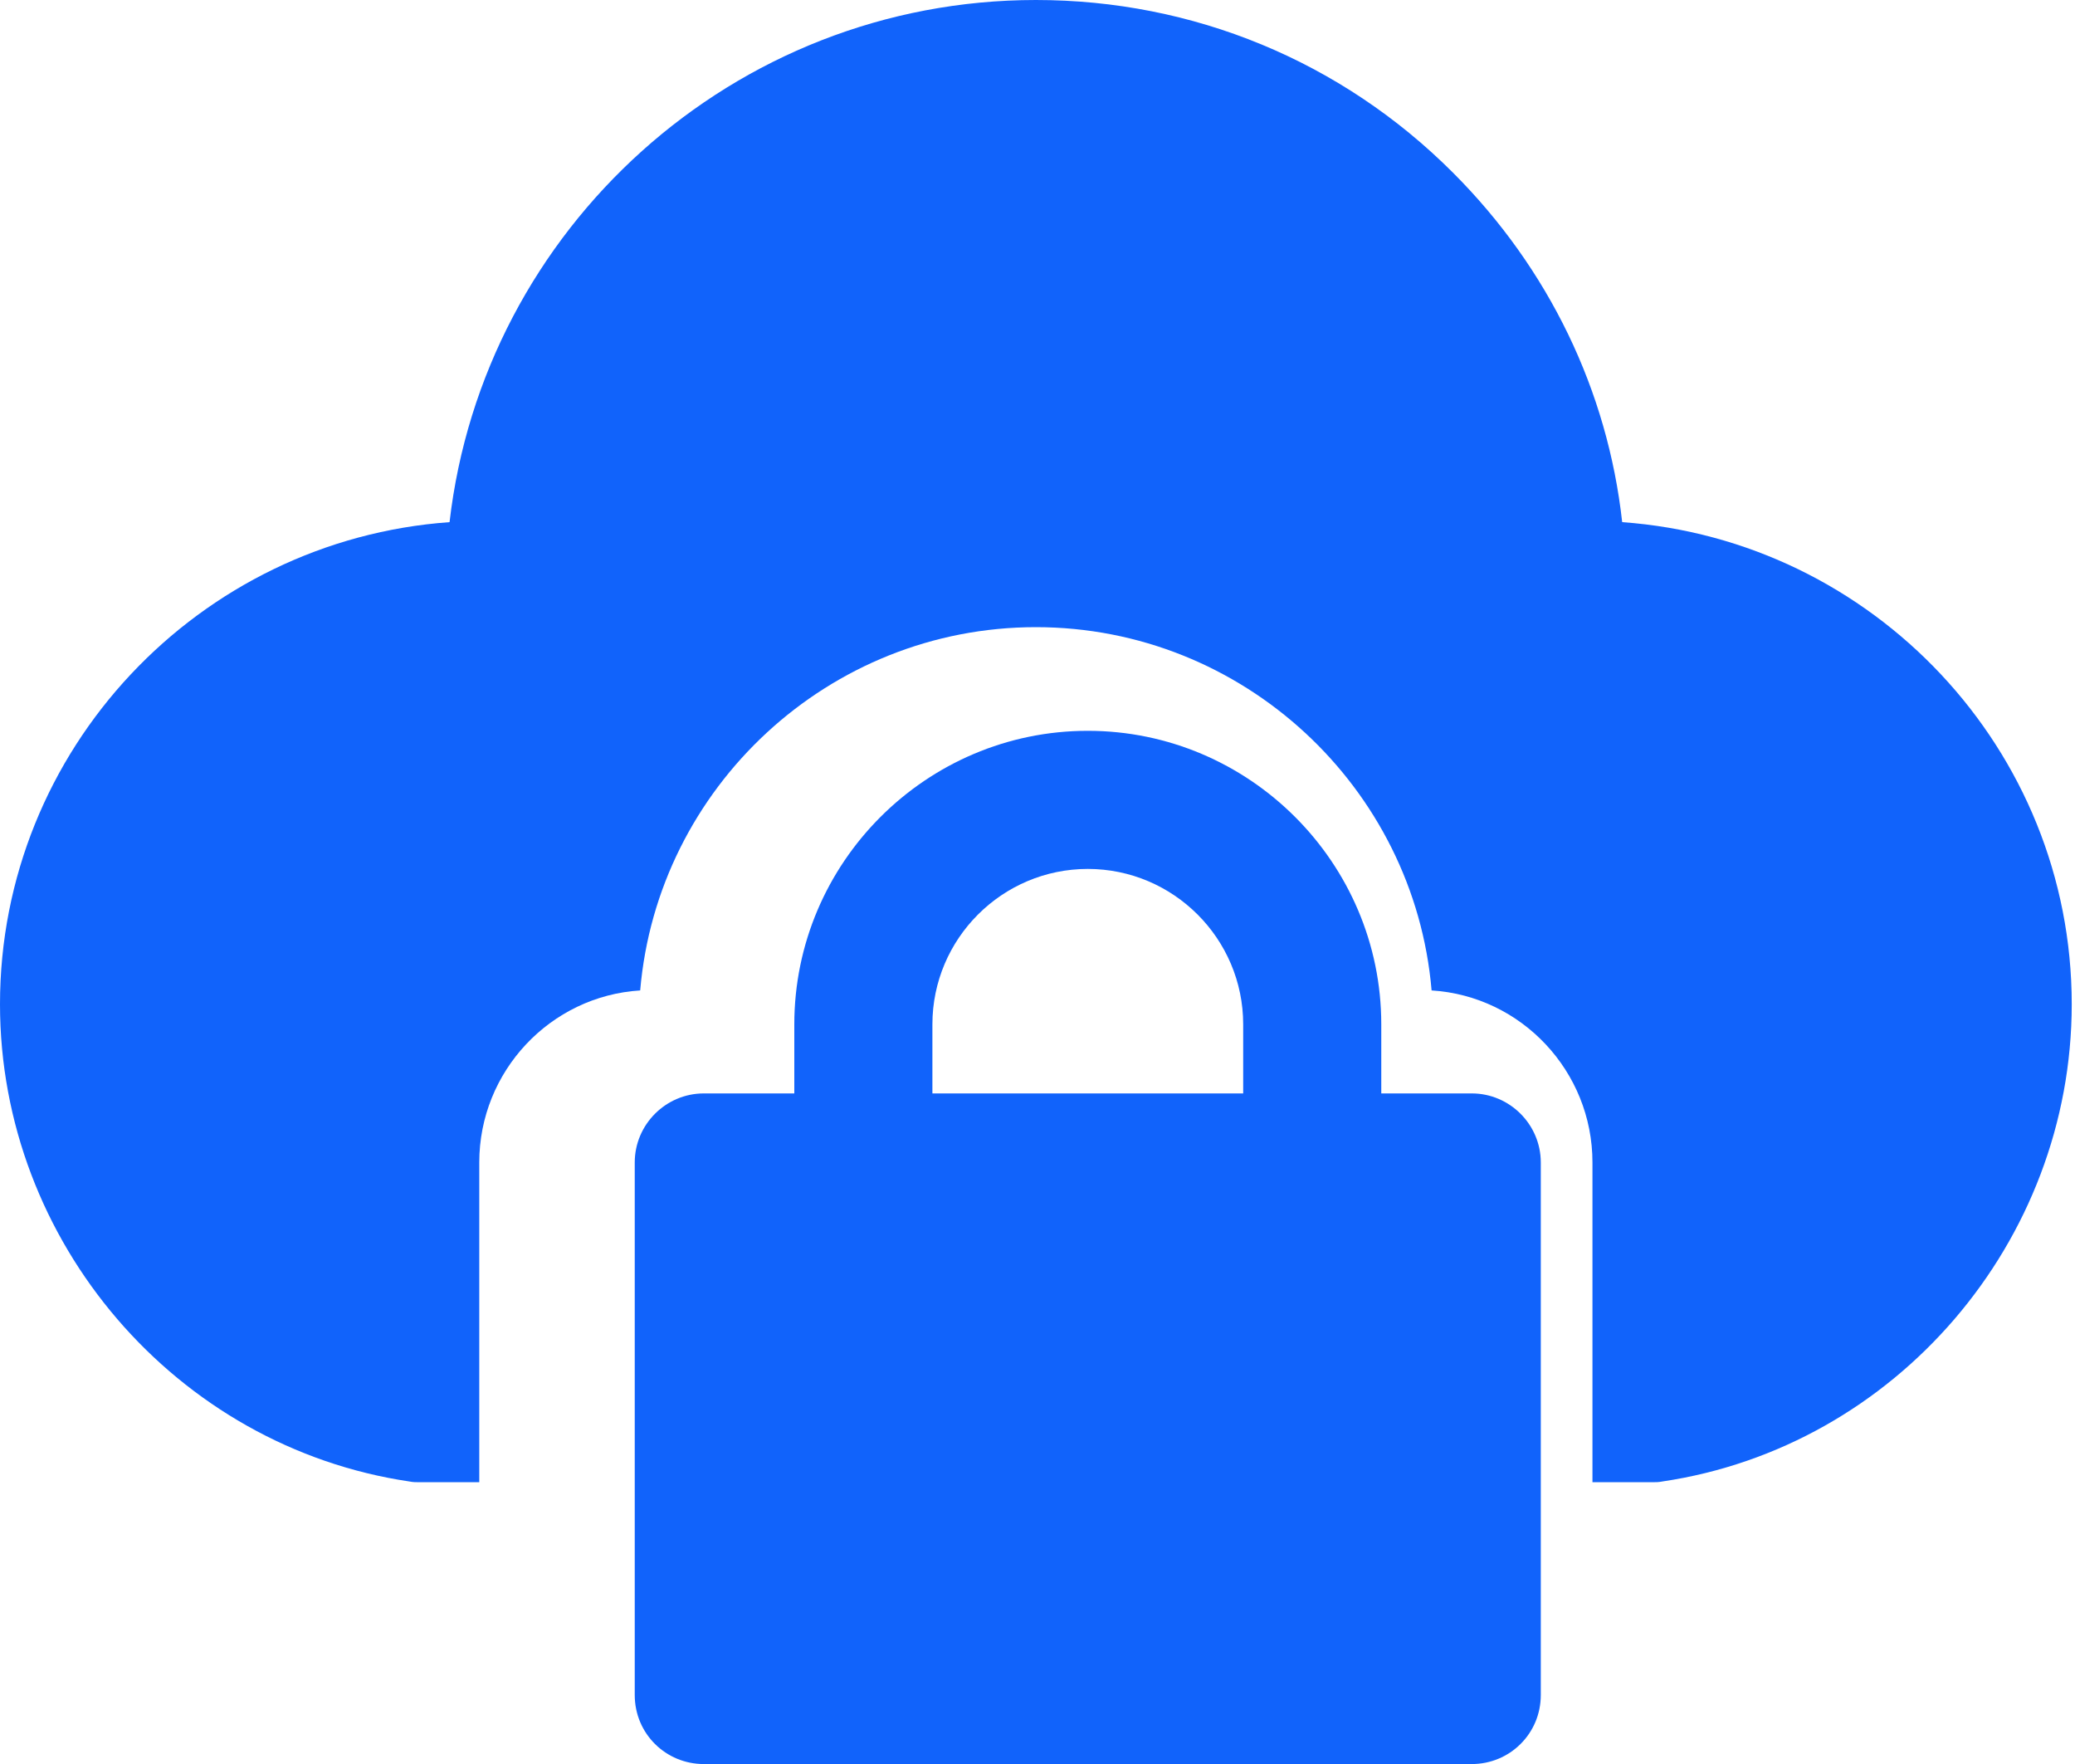
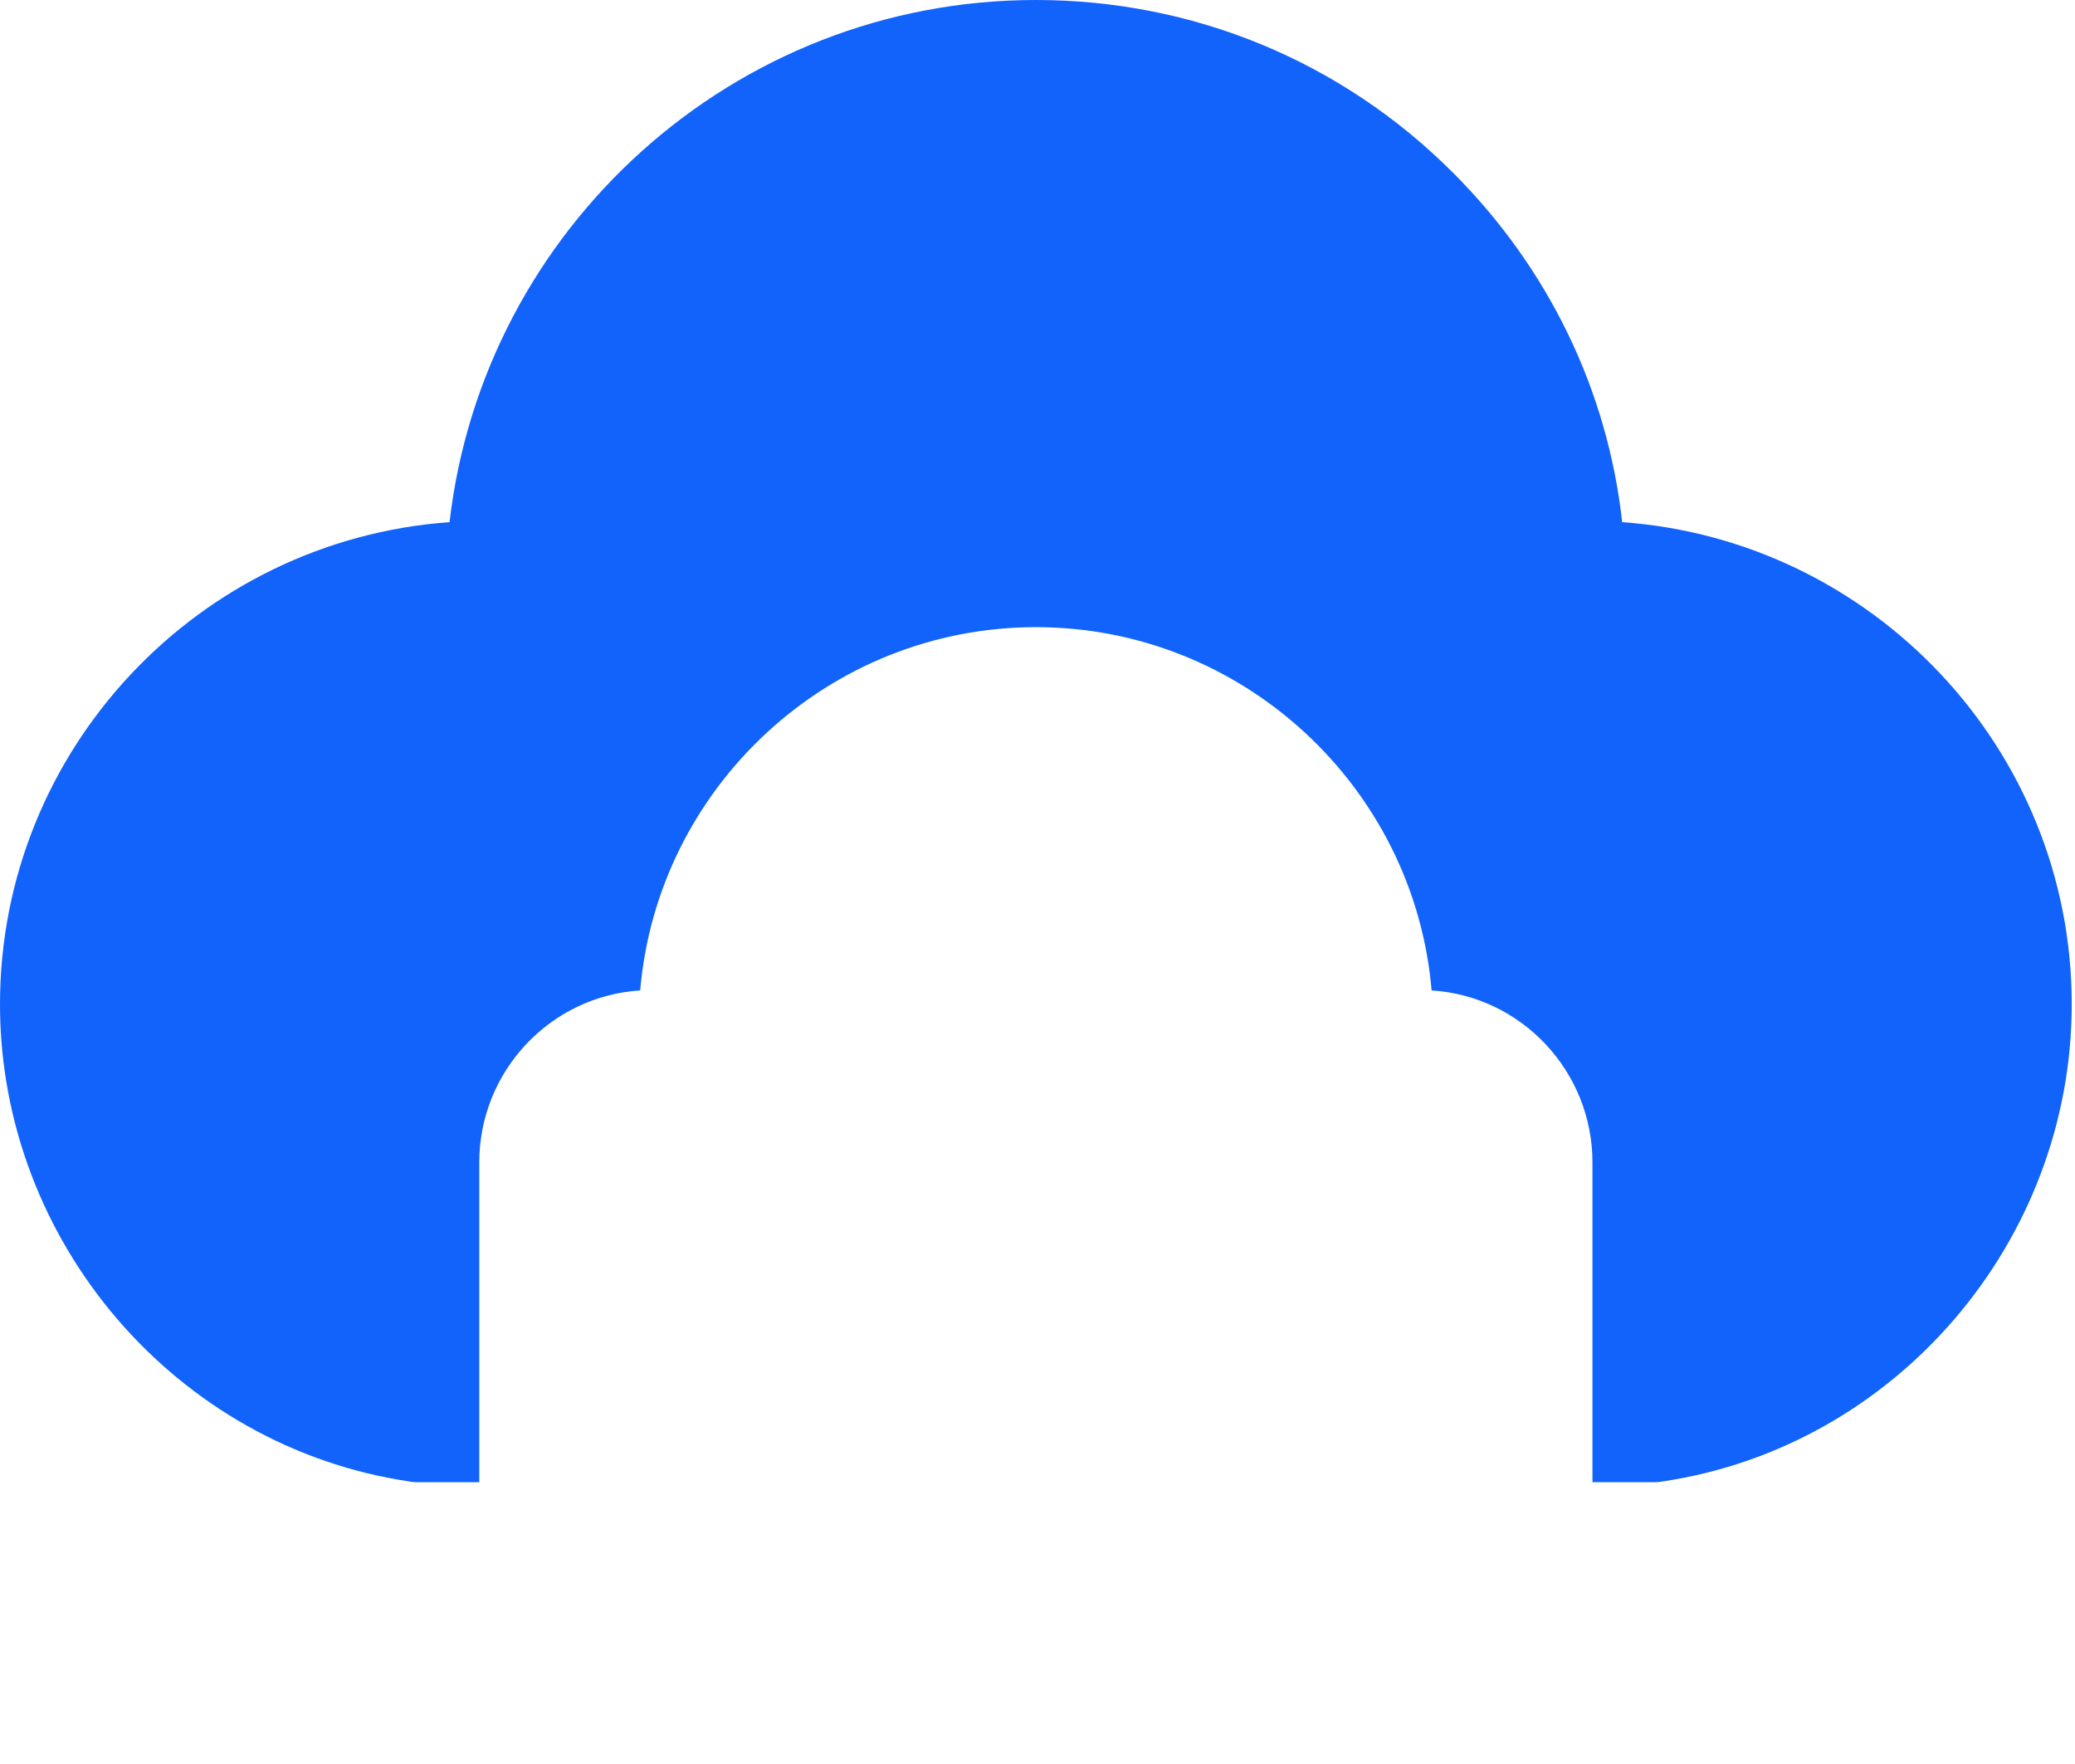
<svg xmlns="http://www.w3.org/2000/svg" width="40" height="34" viewBox="0 0 40 34" fill="none">
  <path d="M7.894 28.555C7.961 28.569 8.027 28.569 8.094 28.569H9.239V22.405C9.239 20.648 10.61 19.197 12.341 19.09C12.674 15.176 15.975 12.088 19.969 12.088C23.962 12.088 27.264 15.176 27.597 19.09C29.327 19.197 30.698 20.648 30.698 22.405V28.569H31.843C31.91 28.569 31.977 28.569 32.043 28.555C36.543 27.89 39.937 23.936 39.937 19.356C39.937 14.444 36.103 10.41 31.271 10.064C30.991 7.535 29.86 5.179 28.009 3.328C25.853 1.171 22.991 0 19.969 0C14.138 0 9.319 4.406 8.666 10.064C3.834 10.41 0 14.444 0 19.356C0 23.936 3.395 27.89 7.894 28.555Z" fill="#1163FB" />
-   <path d="M20.969 14.086C17.854 14.086 15.312 16.629 15.312 19.744V21.075H13.568C12.835 21.075 12.236 21.674 12.236 22.406V32.67C12.236 33.416 12.835 34.001 13.568 34.001H28.371C29.103 34.001 29.702 33.416 29.702 32.67V22.406C29.702 21.674 29.103 21.075 28.371 21.075H26.627V19.744C26.627 16.629 24.084 14.086 20.969 14.086ZM23.965 21.075H17.974V19.744C17.974 18.093 19.319 16.748 20.969 16.748C22.62 16.748 23.965 18.093 23.965 19.744V21.075Z" fill="#1163FB" />
</svg>